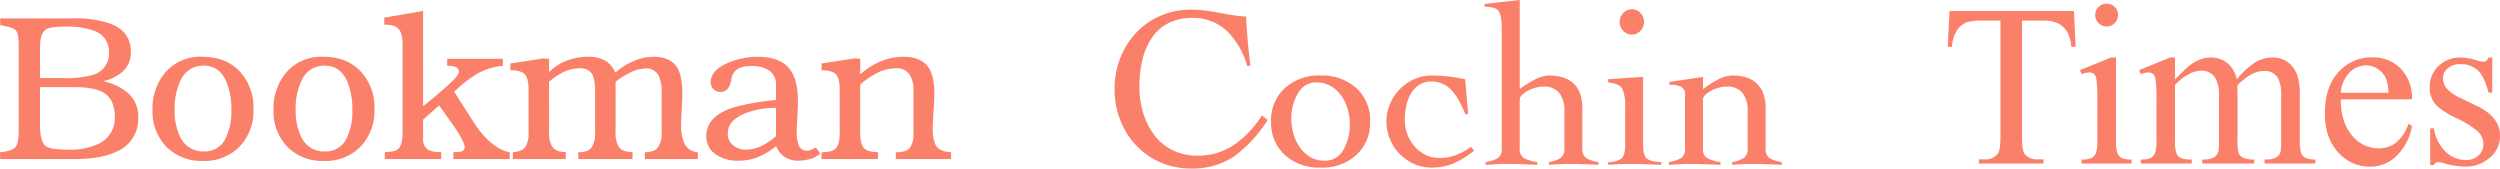
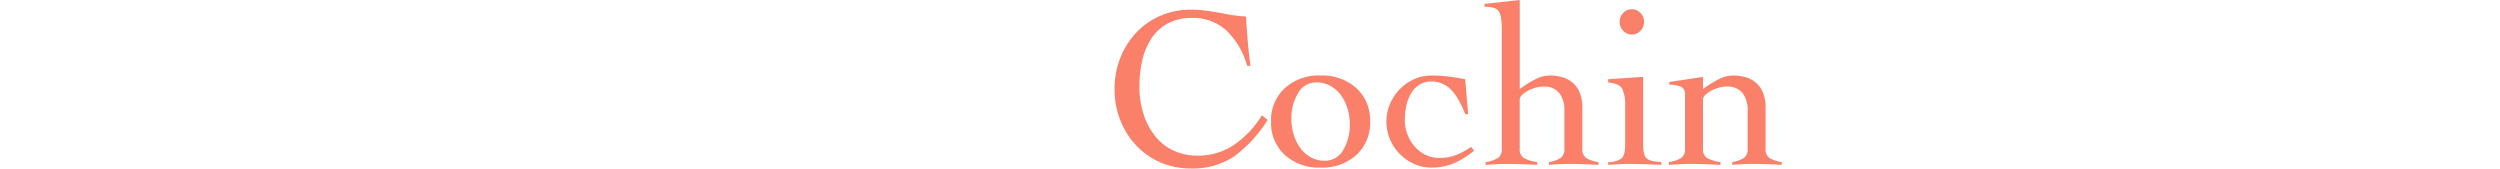
<svg xmlns="http://www.w3.org/2000/svg" width="684.133" height="46.116" viewBox="0 0 684.133 46.116">
  <g id="Groupe_3945" data-name="Groupe 3945" transform="translate(-11036 4729)">
-     <path id="Tracé_13764" data-name="Tracé 13764" d="M1.595,0,1.54-1.87q3.19-.275,4.153-1.347T6.655-7.48V-31.24q0-3.245-.88-4.07t-4.18-1.32V-38.5H21.4a29.6,29.6,0,0,1,10.34,1.43q5.61,2.145,5.61,7.755a7.016,7.016,0,0,1-2.255,5.39A11.245,11.245,0,0,1,29.7-21.34,15.056,15.056,0,0,1,36.41-18.2a8.419,8.419,0,0,1,2.97,6.655,9.781,9.781,0,0,1-5.83,9.46Q29.26,0,21.835,0Zm17.16-22.165a27.3,27.3,0,0,0,8.2-.88,5.971,5.971,0,0,0,4.4-6.1,5.991,5.991,0,0,0-4.125-6,21.743,21.743,0,0,0-7.865-1.1q-4.015,0-5.17.715-1.7,1.045-1.7,4.785v8.58Zm-6.27,12.65q0,4.785,1.6,5.995,1.265.935,6.27.935A17.344,17.344,0,0,0,28.93-4.4a7.7,7.7,0,0,0,4.015-7.26q0-4.84-3.3-6.655Q27.17-19.69,21.89-19.69h-9.4ZM70.9-13.64a14.137,14.137,0,0,1-3.768,10.2A13.324,13.324,0,0,1,57.035.495a13.356,13.356,0,0,1-9.955-3.85,13.793,13.793,0,0,1-3.8-10.12A15.065,15.065,0,0,1,46.943-23.9,12.635,12.635,0,0,1,56.87-28q6.435,0,10.23,3.96A14.4,14.4,0,0,1,70.9-13.64Zm-21.56,0a16.164,16.164,0,0,0,1.6,7.755,6.89,6.89,0,0,0,6.545,3.8,6.246,6.246,0,0,0,5.885-3.8,16.39,16.39,0,0,0,1.485-7.37A19.96,19.96,0,0,0,63.47-21.23q-1.925-4.345-6.16-4.345a6.676,6.676,0,0,0-6.325,4.015A17.327,17.327,0,0,0,49.335-13.64Zm54.67,0a14.137,14.137,0,0,1-3.768,10.2A13.324,13.324,0,0,1,90.145.495a13.356,13.356,0,0,1-9.955-3.85A13.793,13.793,0,0,1,76.4-13.475,15.065,15.065,0,0,1,80.052-23.9,12.635,12.635,0,0,1,89.98-28q6.435,0,10.23,3.96A14.4,14.4,0,0,1,104.005-13.64Zm-21.56,0a16.164,16.164,0,0,0,1.6,7.755,6.89,6.89,0,0,0,6.545,3.8,6.246,6.246,0,0,0,5.885-3.8,16.39,16.39,0,0,0,1.485-7.37A19.96,19.96,0,0,0,96.58-21.23q-1.925-4.345-6.16-4.345A6.676,6.676,0,0,0,84.1-21.56,17.327,17.327,0,0,0,82.445-13.64Zm34.87-.825q3.3-2.64,5.5-4.565,4.29-3.685,4.29-4.84a1.34,1.34,0,0,0-.715-1.238,5.317,5.317,0,0,0-2.475-.412v-1.925H139.15v1.925a17.61,17.61,0,0,0-7.26,2.31,35.42,35.42,0,0,0-6.05,4.785q3.08,4.84,6.16,9.625,4.565,6.16,9.02,6.93V0h-15.4V-1.925h.605a5.188,5.188,0,0,0,1.6-.165,1.21,1.21,0,0,0,.88-1.21q0-1.32-2.915-5.665-3.355-4.675-4.07-5.72l-4.4,3.9v5.115A3.352,3.352,0,0,0,118.69-2.53a7.623,7.623,0,0,0,3.575.605V0H106.81l.055-1.925q2.97,0,3.9-1.128t.935-4.207V-31.35q0-3.025-1.045-4.235T106.7-36.8V-38.72q5.28-.88,10.615-1.815ZM151.8-7.26a6.823,6.823,0,0,0,.963,4.015q.962,1.32,3.6,1.32V0h-14.52l.055-1.87q2.53-.22,3.41-1.457a6.892,6.892,0,0,0,.88-3.932V-18.92q0-3.08-.99-4.235t-4.015-1.155l.055-1.87q4.51-.66,9.02-1.375l1.54.11v3.685a12.738,12.738,0,0,1,4.813-3.162A16.558,16.558,0,0,1,162.525-28a9.129,9.129,0,0,1,4.51.99,7.4,7.4,0,0,1,2.915,3.355,18.177,18.177,0,0,1,4.923-3.135A13.63,13.63,0,0,1,180.345-28q4.73,0,6.545,3.025,1.375,2.31,1.375,7.095,0,1.375-.165,4.18t-.165,4.18A12.224,12.224,0,0,0,188.76-4.4a4.426,4.426,0,0,0,3.74,2.53V0H178.035l-.055-1.87q2.64,0,3.63-1.347a6.808,6.808,0,0,0,.99-4.042V-18.425a9.979,9.979,0,0,0-.77-4.29,3.587,3.587,0,0,0-3.465-2.09,9.868,9.868,0,0,0-3.52.743A22.428,22.428,0,0,0,170-21.175V-7.26a6.823,6.823,0,0,0,.963,4.015q.962,1.32,3.658,1.32V0h-14.8l-.055-1.87q2.7,0,3.658-1.293a6.919,6.919,0,0,0,.962-4.1V-18.59q0-3.685-1.045-4.977a3.663,3.663,0,0,0-3.025-1.292,10.762,10.762,0,0,0-4.565,1.045,18.547,18.547,0,0,0-3.96,2.64Zm74.2,5.72a6.477,6.477,0,0,1-2.75,1.513,12.448,12.448,0,0,1-3.41.468,6.393,6.393,0,0,1-3.6-1.073,5.706,5.706,0,0,1-2.283-2.942A20,20,0,0,1,208.972-.55,14.476,14.476,0,0,1,203.5.44a10.457,10.457,0,0,1-5.885-1.595,5.842,5.842,0,0,1-2.8-5.115q0-5.39,7.26-7.81a66.241,66.241,0,0,1,11.825-2.09v-3.96a4.674,4.674,0,0,0-2.035-4.235,8.924,8.924,0,0,0-4.84-1.1q-4.785,0-5.335,3.548t-2.97,3.548a2.69,2.69,0,0,1-1.9-.743,2.415,2.415,0,0,1-.8-1.843q0-3.41,4.9-5.445a20.781,20.781,0,0,1,7.92-1.6q6.545,0,9.13,3.8,1.925,2.86,1.925,8.525,0,1.485-.165,4.29t-.165,3.9a9.577,9.577,0,0,0,.6,3.85,2.3,2.3,0,0,0,2.31,1.32,2.851,2.851,0,0,0,1.128-.248,8.309,8.309,0,0,0,1.183-.632Zm-12.1-12.485a22.959,22.959,0,0,0-8.085,1.375q-5.115,1.925-5.115,5.61a4.034,4.034,0,0,0,1.43,3.245,5.263,5.263,0,0,0,3.52,1.21,10.1,10.1,0,0,0,4.455-1.1,18.87,18.87,0,0,0,3.795-2.585Zm47.9,12.1V0H246.675V-1.87q2.915,0,3.878-1.21a6.868,6.868,0,0,0,.962-4.18V-18.81a7.664,7.664,0,0,0-.99-4.18,4.088,4.088,0,0,0-3.685-1.87,12.054,12.054,0,0,0-5.335,1.32A22.7,22.7,0,0,0,236.94-20.4V-7.2q0,2.97.962,4.125t3.878,1.155V0H226.325l.055-1.87q2.97,0,3.96-1.155t.99-4.235V-18.92q0-3.08-.99-4.235t-4.015-1.155l.055-1.87q4.51-.66,9.02-1.375l1.54.11v4.29a19.17,19.17,0,0,1,5.555-3.575A16.234,16.234,0,0,1,248.82-28q4.895,0,6.875,3.025,1.54,2.365,1.54,7.095,0,1.54-.22,4.62t-.22,4.345a11.848,11.848,0,0,0,.715,4.95Q258.555-1.925,261.8-1.925Z" transform="translate(11034.46 -4685.465)" fill="#fa806a" />
    <path id="Tracé_13763" data-name="Tracé 13763" d="M40.194-26.838q-.252-2.2-.41-3.591t-.315-3.276q-.157-1.89-.284-3.591T39.06-40.32a44.925,44.925,0,0,1-6.111-.819q-2.772-.5-4.788-.787a31.275,31.275,0,0,0-4.347-.284,20.594,20.594,0,0,0-8,1.575,19.934,19.934,0,0,0-6.646,4.5,21.284,21.284,0,0,0-4.5,6.961,22.878,22.878,0,0,0-1.638,8.694,22.878,22.878,0,0,0,1.638,8.694,21.284,21.284,0,0,0,4.5,6.962,19.934,19.934,0,0,0,6.646,4.5,20.594,20.594,0,0,0,8,1.575A20.48,20.48,0,0,0,35.6-1.953a36.629,36.629,0,0,0,9.324-10.08l-1.575-1.26A27.1,27.1,0,0,1,35.6-5.135,17.561,17.561,0,0,1,25.7-2.268a15.07,15.07,0,0,1-6.772-1.481,14.039,14.039,0,0,1-5.008-4.126,19.08,19.08,0,0,1-3.056-6.048,24.665,24.665,0,0,1-1.04-7.245,31.163,31.163,0,0,1,.819-7.308A18.351,18.351,0,0,1,13.2-34.461a12.072,12.072,0,0,1,4.5-4.032,13.818,13.818,0,0,1,6.489-1.449,13.37,13.37,0,0,1,9.545,3.528,21.269,21.269,0,0,1,5.576,9.576Zm19.215,2.646a13.86,13.86,0,0,0-9.8,3.465,11.852,11.852,0,0,0-3.749,9.135,11.852,11.852,0,0,0,3.749,9.135,13.86,13.86,0,0,0,9.8,3.465,13.86,13.86,0,0,0,9.8-3.465,11.852,11.852,0,0,0,3.749-9.135,11.852,11.852,0,0,0-3.749-9.135A13.86,13.86,0,0,0,59.409-24.192ZM58.275-22.3a7.684,7.684,0,0,1,3.938,1.008,9.049,9.049,0,0,1,2.9,2.677A12.062,12.062,0,0,1,66.843-14.9a15.172,15.172,0,0,1,.567,4.063,13.453,13.453,0,0,1-1.764,6.962,5.6,5.6,0,0,1-5.1,2.993A7.639,7.639,0,0,1,56.574-1.89a9.167,9.167,0,0,1-2.867-2.677,12.12,12.12,0,0,1-1.732-3.686,15.055,15.055,0,0,1-.567-4.095,13.269,13.269,0,0,1,1.8-6.962A5.621,5.621,0,0,1,58.275-22.3Zm41.517,8.694-.819-9.576q-2.583-.5-4.725-.756a38.861,38.861,0,0,0-4.536-.252,11.457,11.457,0,0,0-4.631.976,12.565,12.565,0,0,0-3.969,2.741A12.993,12.993,0,0,0,78.4-16.412a12.205,12.205,0,0,0-.977,4.82A12.434,12.434,0,0,0,78.4-6.741a12.528,12.528,0,0,0,2.709,4.064A12.822,12.822,0,0,0,85.081.032a11.457,11.457,0,0,0,4.631.977A15.521,15.521,0,0,0,95.76-.126a23.82,23.82,0,0,0,5.67-3.528l-.882-1.008a17.885,17.885,0,0,1-4.1,2.237,12,12,0,0,1-4.284.787,8.836,8.836,0,0,1-6.993-3.118,10.918,10.918,0,0,1-2.709-7.4,17.232,17.232,0,0,1,.41-3.78,11.627,11.627,0,0,1,1.292-3.339,6.9,6.9,0,0,1,2.268-2.394,5.971,5.971,0,0,1,3.276-.882,7.307,7.307,0,0,1,3.37.756,7.867,7.867,0,0,1,2.52,2.016,16.379,16.379,0,0,1,1.827,2.741q.788,1.48,1.606,3.433ZM135.45-.5a9.3,9.3,0,0,1-3.4-1.134,3,3,0,0,1-1.008-2.646V-15.372a10.662,10.662,0,0,0-.725-4.127,7.023,7.023,0,0,0-1.984-2.772,7.647,7.647,0,0,0-2.835-1.48,12.825,12.825,0,0,0-3.465-.441,8.762,8.762,0,0,0-3.937,1.071,27.755,27.755,0,0,0-4.189,2.646V-44.856l-9.639,1.071v.756a12.172,12.172,0,0,1,2.425.284,2.552,2.552,0,0,1,1.354.819,3.989,3.989,0,0,1,.725,1.89,22.825,22.825,0,0,1,.22,3.622v32.13a3,3,0,0,1-1.008,2.646A9.3,9.3,0,0,1,104.58-.5V.252h.189Q108.423,0,110.187,0q2.835,0,8.505.252V-.5a10.5,10.5,0,0,1-3.717-1.134A2.919,2.919,0,0,1,113.9-4.284V-17.64a1.805,1.805,0,0,1,.6-1.2A6.394,6.394,0,0,1,116.077-20a9.7,9.7,0,0,1,2.142-.851,8.359,8.359,0,0,1,2.174-.315,5.25,5.25,0,0,1,4.315,1.733,7.736,7.736,0,0,1,1.418,5.008V-4.284a3.063,3.063,0,0,1-.977,2.615A8.318,8.318,0,0,1,121.9-.5V.252Q125.307,0,127.323,0q3.213,0,8.127.252Zm7.308-4.788q0,2.9-.977,3.78A6.084,6.084,0,0,1,138.1-.5V.252Q141.876,0,143.766,0q2.961,0,8.883.252V-.5q-2.961-.126-3.969-.976t-1.008-3.811V-23.814l-9.576.63v.882q3.087.315,3.875,1.764a10.85,10.85,0,0,1,.787,4.851Zm1.827-37.044a3.123,3.123,0,0,0-2.362,1.039,3.431,3.431,0,0,0-.977,2.426,3.431,3.431,0,0,0,.977,2.425,3.123,3.123,0,0,0,2.362,1.04,3.123,3.123,0,0,0,2.363-1.04,3.431,3.431,0,0,0,.977-2.425,3.431,3.431,0,0,0-.977-2.426A3.123,3.123,0,0,0,144.585-42.336Zm10.269,20.664a7.492,7.492,0,0,1,3.182.536,2.233,2.233,0,0,1,1.1,2.236V-4.284a3,3,0,0,1-1.008,2.646,9.3,9.3,0,0,1-3.4,1.134V.252h.189Q158.571,0,160.335,0q2.835,0,8.5.252V-.5a10.5,10.5,0,0,1-3.717-1.134,2.919,2.919,0,0,1-1.071-2.646V-17.64a1.805,1.805,0,0,1,.6-1.2A6.393,6.393,0,0,1,166.225-20a9.7,9.7,0,0,1,2.142-.851,8.359,8.359,0,0,1,2.174-.315,5.25,5.25,0,0,1,4.316,1.733,7.736,7.736,0,0,1,1.417,5.008V-4.284a3.063,3.063,0,0,1-.977,2.615A8.318,8.318,0,0,1,172.053-.5V.252Q175.455,0,177.471,0q3.213,0,8.127.252V-.5a9.3,9.3,0,0,1-3.4-1.134,3,3,0,0,1-1.008-2.646V-15.372a10.662,10.662,0,0,0-.725-4.127,7.023,7.023,0,0,0-1.984-2.772,7.647,7.647,0,0,0-2.835-1.48,12.825,12.825,0,0,0-3.465-.441,8.762,8.762,0,0,0-3.937,1.071,27.755,27.755,0,0,0-4.189,2.646v-3.339l-9.2,1.386Z" transform="translate(11337.976 -4684.144)" fill="#fa806a" />
-     <path id="Tracé_13765" data-name="Tracé 13765" d="M36.453-41.713l.461,9.782H35.745a11.813,11.813,0,0,0-.923-3.691,6.175,6.175,0,0,0-2.538-2.63,8.85,8.85,0,0,0-4.168-.846H22.241V-7.229q0,3.845.831,4.8a4.619,4.619,0,0,0,3.6,1.292h1.446V0H10.428V-1.138H11.9a4.238,4.238,0,0,0,3.753-1.6q.677-.984.677-4.491V-39.1H11.32a13.981,13.981,0,0,0-4.153.431A5.7,5.7,0,0,0,4.43-36.422a9.092,9.092,0,0,0-1.354,4.491H1.907L2.4-41.713Zm8.952-2.03a3,3,0,0,1,2.2.907,3,3,0,0,1,.907,2.2,3.046,3.046,0,0,1-.907,2.215,2.97,2.97,0,0,1-2.2.923,3.021,3.021,0,0,1-2.215-.923,3.021,3.021,0,0,1-.923-2.215,3,3,0,0,1,.907-2.2A3.032,3.032,0,0,1,45.4-43.743Zm2.553,14.735V-6.368a10.371,10.371,0,0,0,.385,3.522A2.7,2.7,0,0,0,49.48-1.538a6.092,6.092,0,0,0,2.753.431V0H38.544V-1.107a6.372,6.372,0,0,0,2.769-.4A2.743,2.743,0,0,0,42.436-2.83a9.943,9.943,0,0,0,.415-3.538V-17.227a38.4,38.4,0,0,0-.277-5.937,2.413,2.413,0,0,0-.677-1.369,1.911,1.911,0,0,0-1.261-.385,6.159,6.159,0,0,0-2.092.461l-.431-1.107,8.49-3.445Zm16.15,6q3.076-3.076,3.63-3.538a10.984,10.984,0,0,1,2.984-1.815,8.414,8.414,0,0,1,3.168-.646,7.027,7.027,0,0,1,4.553,1.538A7.611,7.611,0,0,1,81-23.01a20.9,20.9,0,0,1,5.353-4.845,9.506,9.506,0,0,1,4.491-1.154,7.038,7.038,0,0,1,3.984,1.154,7.667,7.667,0,0,1,2.753,3.768,16.979,16.979,0,0,1,.677,5.6v12.12a11.031,11.031,0,0,0,.4,3.63,2.614,2.614,0,0,0,1.138,1.154,5.717,5.717,0,0,0,2.707.477V0h-13.9V-1.107h.584a4.894,4.894,0,0,0,2.83-.708,2.741,2.741,0,0,0,1.015-1.569,19.722,19.722,0,0,0,.123-2.984v-12.12a10.256,10.256,0,0,0-.831-4.86,4.164,4.164,0,0,0-3.845-1.969,7.329,7.329,0,0,0-3.276.815,17.76,17.76,0,0,0-3.984,3.03l-.062.338.062,1.323V-6.368a11.593,11.593,0,0,0,.323,3.6,2.617,2.617,0,0,0,1.215,1.184,6.963,6.963,0,0,0,3.045.477V0H71.552V-1.107a6.525,6.525,0,0,0,3.215-.554,2.874,2.874,0,0,0,1.215-1.661,16.365,16.365,0,0,0,.154-3.045v-12.12A9.16,9.16,0,0,0,75.12-23.44a4.335,4.335,0,0,0-3.784-1.969,6.794,6.794,0,0,0-3.292.892,12.664,12.664,0,0,0-3.937,3.045v15.1a10.465,10.465,0,0,0,.385,3.6A2.645,2.645,0,0,0,65.63-1.523a7.333,7.333,0,0,0,3.061.415V0H54.756V-1.107a6.206,6.206,0,0,0,2.707-.415,2.658,2.658,0,0,0,1.169-1.323,10.154,10.154,0,0,0,.4-3.522V-17.134a39.026,39.026,0,0,0-.277-6,2.447,2.447,0,0,0-.677-1.4,1.911,1.911,0,0,0-1.261-.385,5.913,5.913,0,0,0-2.061.461l-.461-1.107,8.49-3.445h1.323Zm45.374,5.445q-.031,6.275,3.045,9.844a9.287,9.287,0,0,0,7.229,3.568,7.839,7.839,0,0,0,4.814-1.523A11.238,11.238,0,0,0,128-10.89l.954.615A14.668,14.668,0,0,1,125.2-2.6,10.022,10.022,0,0,1,117.417.861a11.365,11.365,0,0,1-8.69-3.953q-3.615-3.953-3.615-10.628,0-7.229,3.707-11.274a12.089,12.089,0,0,1,9.305-4.045,10.4,10.4,0,0,1,7.783,3.122,11.448,11.448,0,0,1,3.045,8.352Zm0-1.784h13.043a12.058,12.058,0,0,0-.646-3.814,6.109,6.109,0,0,0-2.292-2.707,5.778,5.778,0,0,0-3.184-.984,6.346,6.346,0,0,0-4.568,1.984A8.61,8.61,0,0,0,109.481-19.349Zm41.436-9.659v9.6H149.9q-1.169-4.522-3-6.152a6.745,6.745,0,0,0-4.66-1.63,5.143,5.143,0,0,0-3.476,1.138,3.3,3.3,0,0,0-1.323,2.522,4.581,4.581,0,0,0,.984,2.953A10.947,10.947,0,0,0,142.3-17.9l4.491,2.184q6.245,3.045,6.245,8.029a7.585,7.585,0,0,1-2.907,6.2A10.08,10.08,0,0,1,143.626.861a22.378,22.378,0,0,1-5.906-.923,6,6,0,0,0-1.661-.308,1.224,1.224,0,0,0-1.107.8h-1.015V-9.628h1.015a11.449,11.449,0,0,0,3.292,6.491,7.943,7.943,0,0,0,5.445,2.184A4.876,4.876,0,0,0,147.149-2.2a3.953,3.953,0,0,0,1.338-3,4.772,4.772,0,0,0-1.492-3.568,26.058,26.058,0,0,0-5.952-3.661q-4.46-2.215-5.845-4a6.929,6.929,0,0,1-1.384-4.43A7.814,7.814,0,0,1,136.2-26.67a8.436,8.436,0,0,1,6.168-2.338,14.5,14.5,0,0,1,4.03.708,9.519,9.519,0,0,0,2.092.461,1.225,1.225,0,0,0,.769-.215,2.953,2.953,0,0,0,.646-.954Z" transform="translate(11567.093 -4684.257)" fill="#fa806a" />
  </g>
</svg>